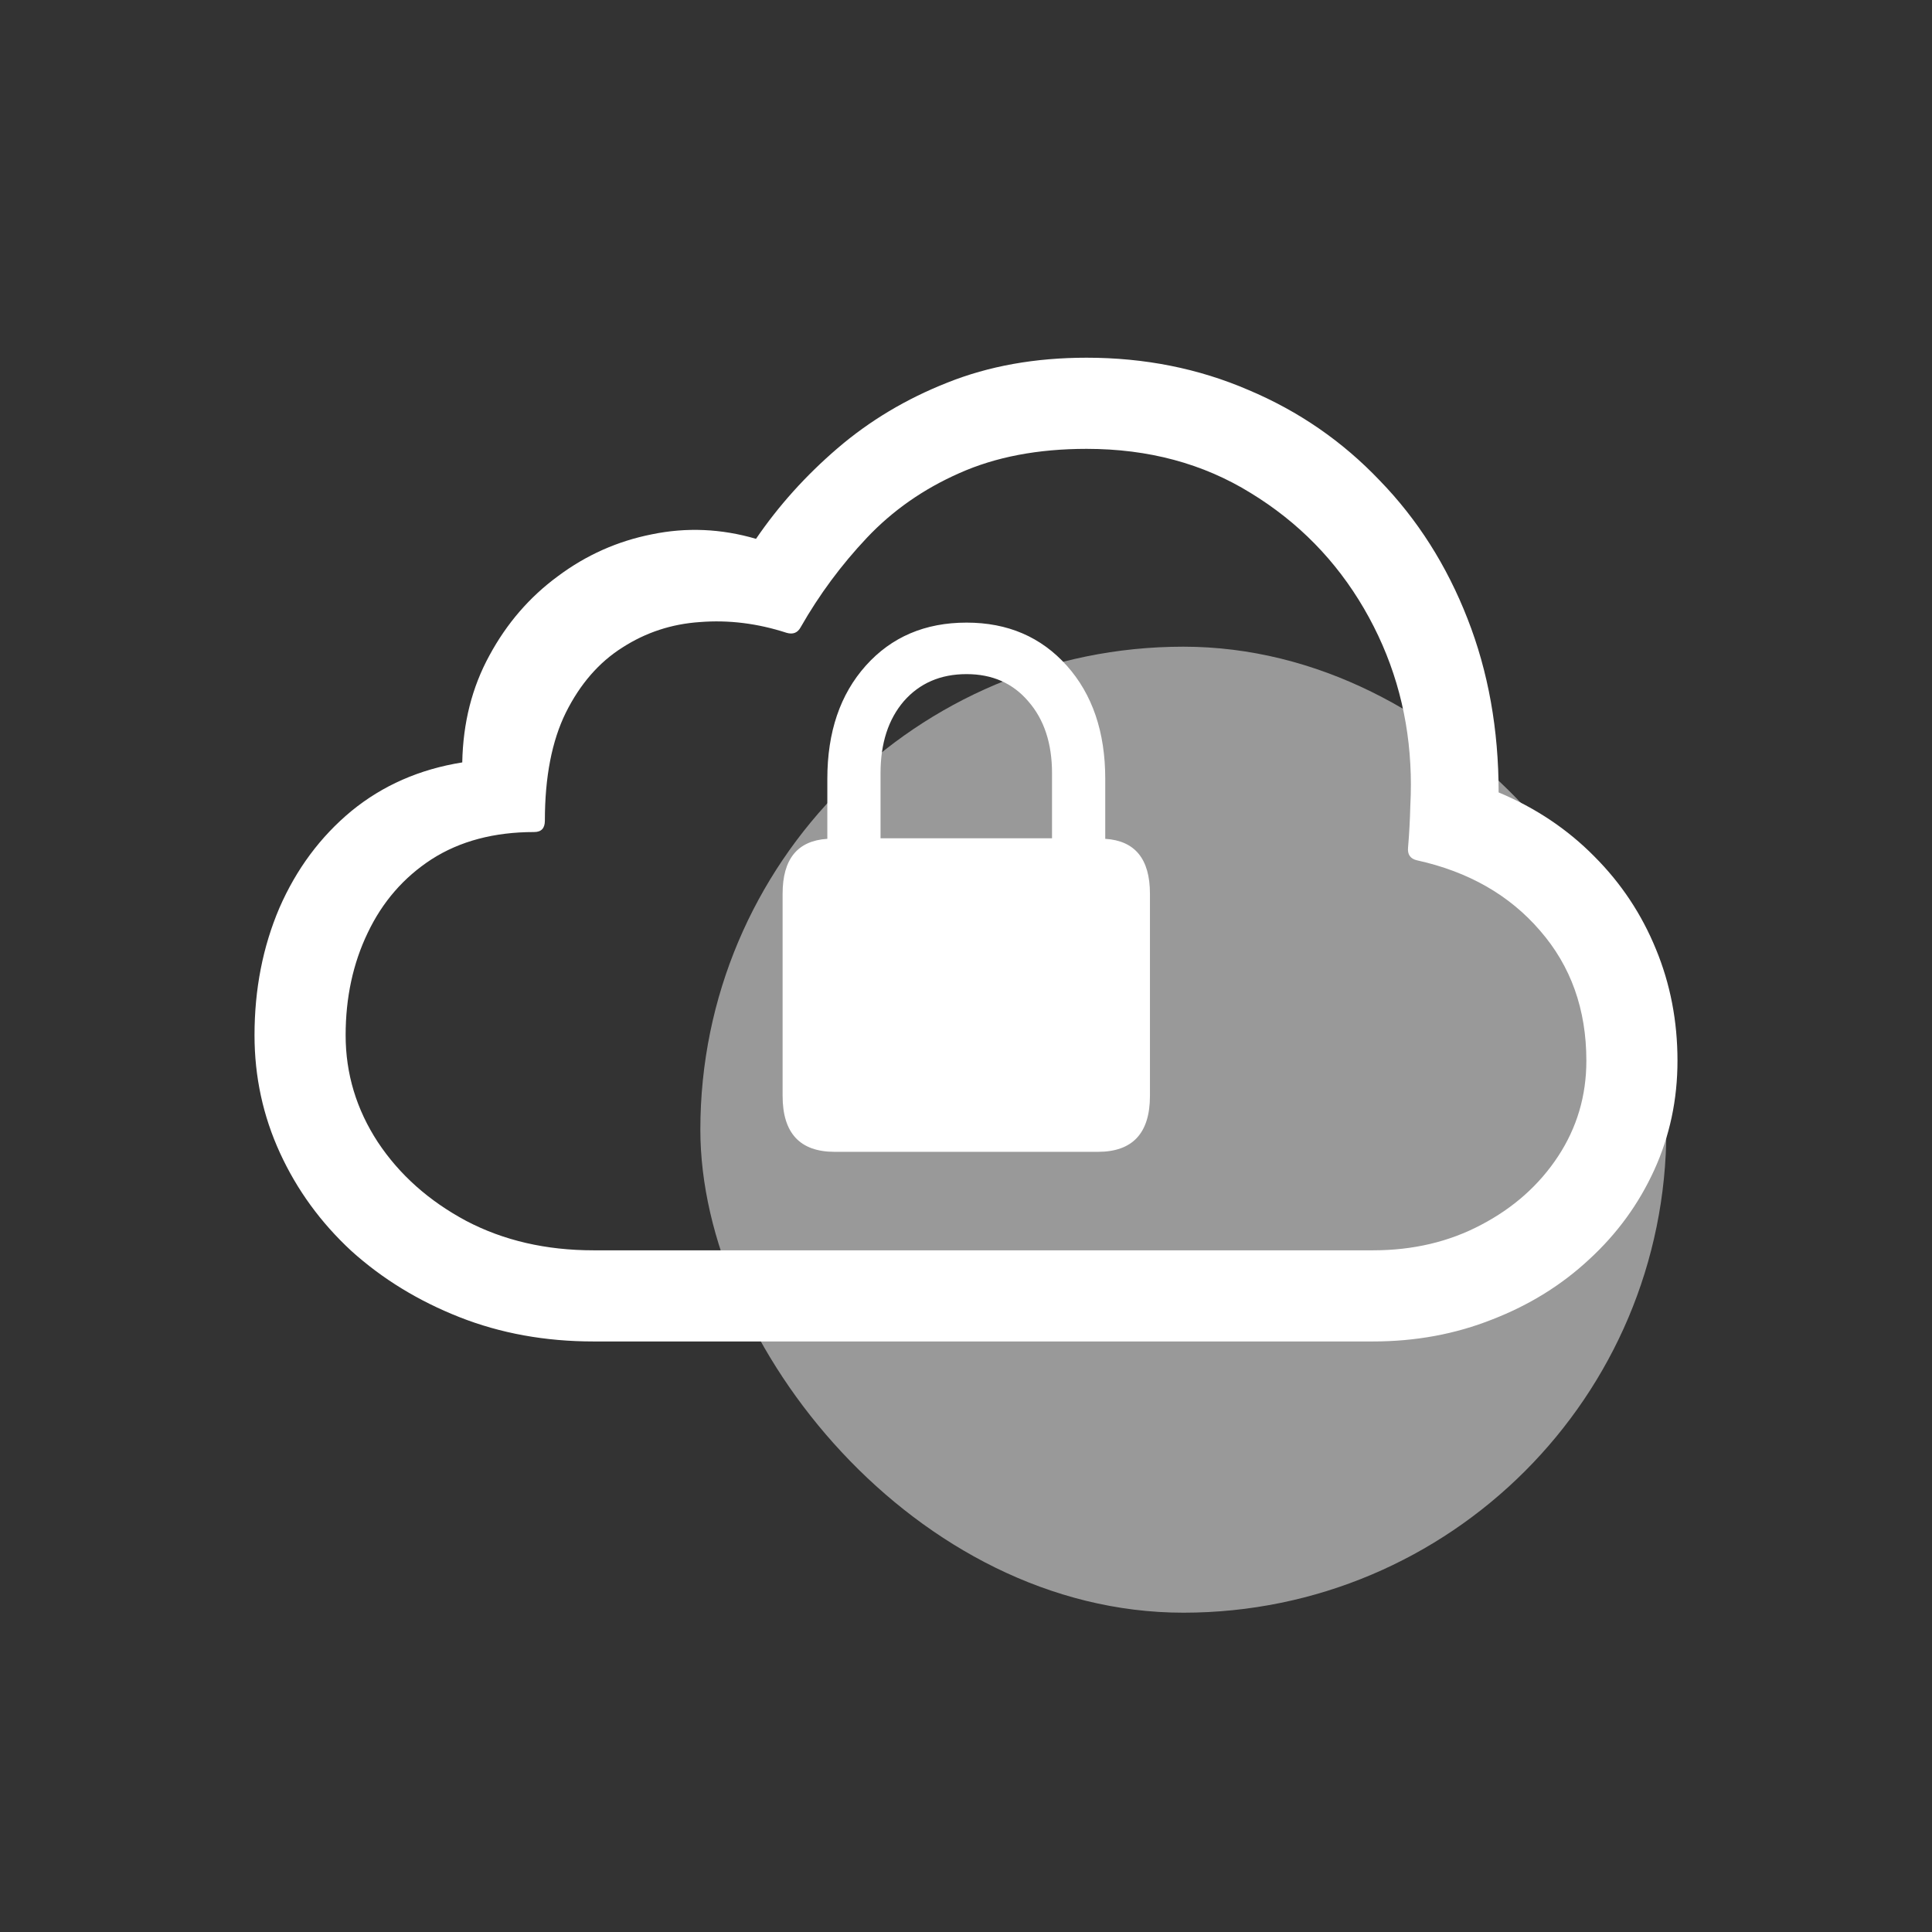
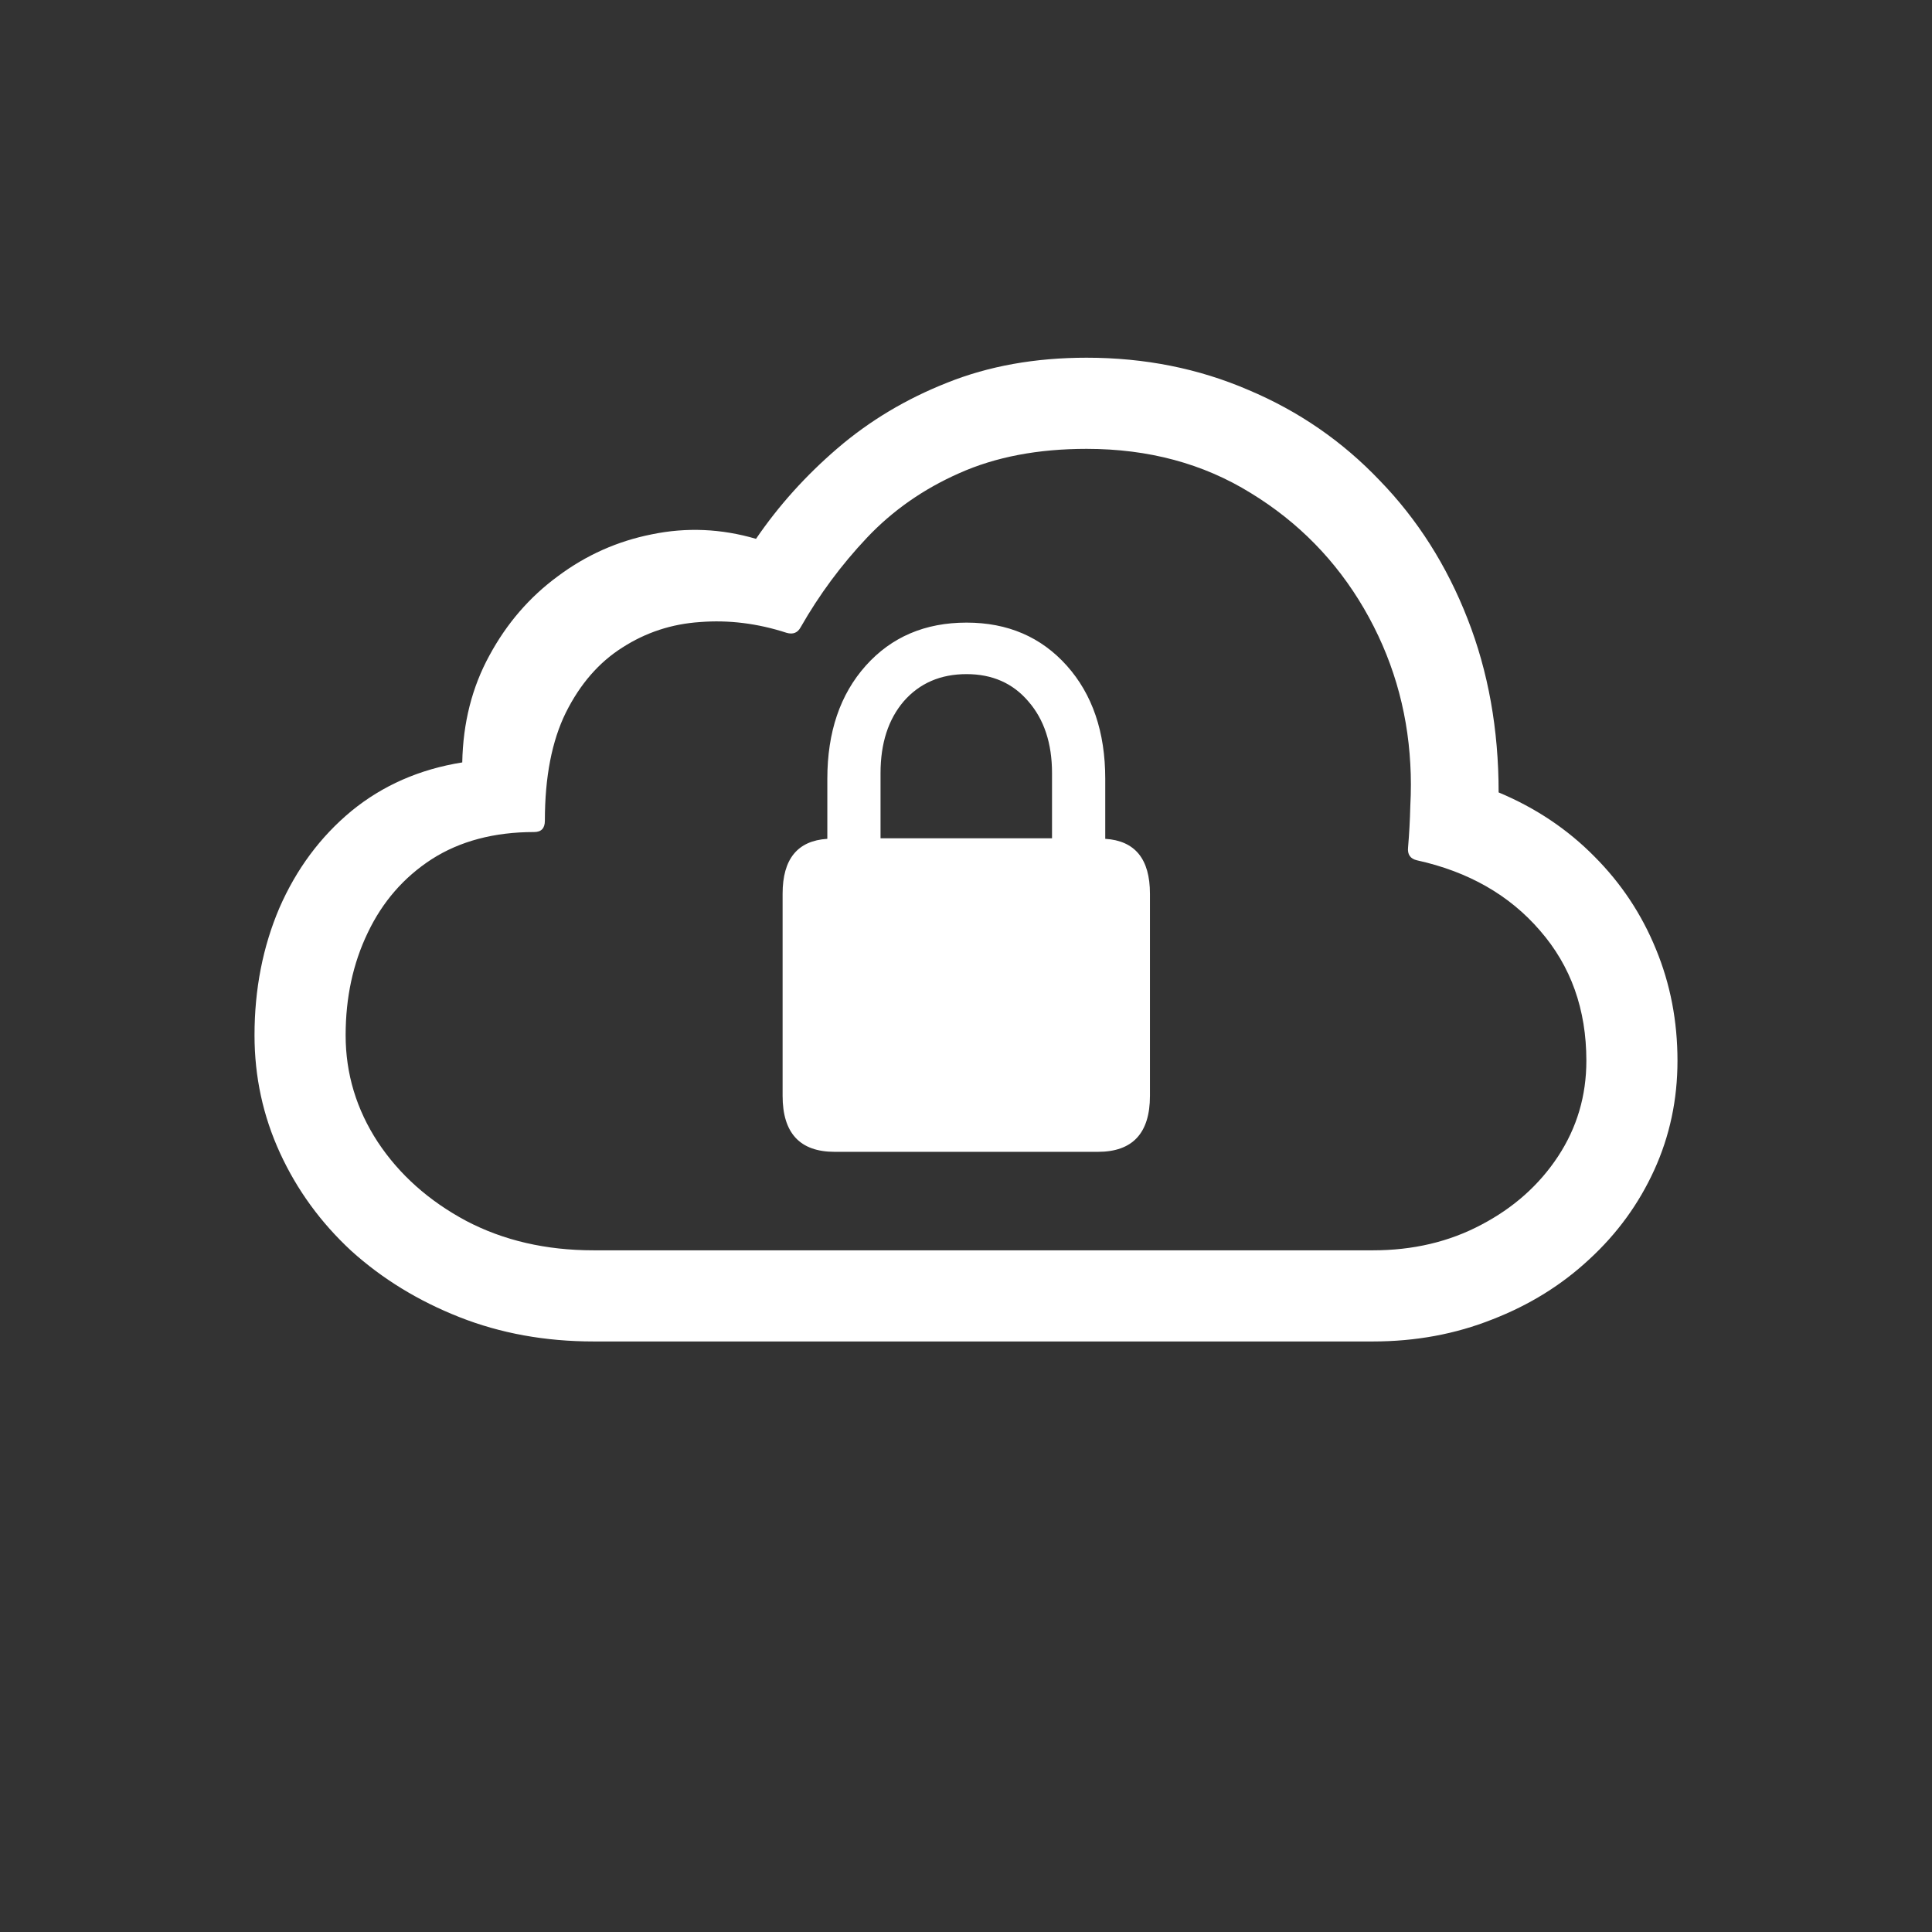
<svg xmlns="http://www.w3.org/2000/svg" width="80" height="80" viewBox="0 0 80 80" fill="none">
  <rect x="0" y="0" width="80" height="80" fill="#333333" stroke="none" />
-   <rect x="29" y="26.778" width="40" height="40" rx="20" fill="white" fill-opacity="0.5" />
  <path d="M32.406 45.375C32.406 46.922 33.125 47.695 34.562 47.695H45.461C46.898 47.695 47.617 46.922 47.617 45.375V37.008C47.617 35.57 47 34.812 45.766 34.734V32.25C45.766 30.312 45.234 28.75 44.172 27.562C43.109 26.375 41.727 25.781 40.023 25.781C38.305 25.781 36.914 26.375 35.852 27.562C34.789 28.75 34.258 30.312 34.258 32.25V34.734C33.023 34.812 32.406 35.57 32.406 37.008V45.375ZM36.461 34.711V32.016C36.461 30.781 36.781 29.789 37.422 29.039C38.078 28.289 38.945 27.914 40.023 27.914C41.086 27.914 41.938 28.289 42.578 29.039C43.234 29.789 43.562 30.781 43.562 32.016V34.711H36.461ZM56.852 55.547C58.617 55.547 60.266 55.242 61.797 54.633C63.328 54.039 64.664 53.211 65.805 52.148C66.961 51.086 67.859 49.852 68.5 48.445C69.141 47.039 69.461 45.531 69.461 43.922C69.461 42.281 69.164 40.742 68.57 39.305C67.977 37.852 67.125 36.57 66.016 35.461C64.906 34.336 63.586 33.453 62.055 32.812C62.055 30.203 61.625 27.805 60.766 25.617C59.906 23.414 58.695 21.508 57.133 19.898C55.586 18.273 53.773 17.023 51.695 16.148C49.633 15.258 47.398 14.812 44.992 14.812C42.867 14.812 40.945 15.156 39.227 15.844C37.523 16.516 36.008 17.422 34.68 18.562C33.367 19.688 32.242 20.938 31.305 22.312C29.867 21.891 28.43 21.828 26.992 22.125C25.57 22.406 24.273 22.984 23.102 23.859C21.93 24.719 20.984 25.812 20.266 27.141C19.547 28.453 19.172 29.93 19.141 31.57C17.375 31.852 15.844 32.523 14.547 33.586C13.266 34.648 12.273 35.984 11.57 37.594C10.883 39.203 10.539 40.961 10.539 42.867C10.539 44.586 10.891 46.211 11.594 47.742C12.297 49.273 13.281 50.625 14.547 51.797C15.828 52.953 17.32 53.867 19.023 54.539C20.727 55.211 22.578 55.547 24.578 55.547H56.852ZM56.852 51.773H24.578C22.609 51.773 20.852 51.367 19.305 50.555C17.758 49.727 16.539 48.641 15.648 47.297C14.758 45.938 14.312 44.461 14.312 42.867C14.312 41.305 14.617 39.891 15.227 38.625C15.836 37.344 16.719 36.328 17.875 35.578C19.047 34.828 20.461 34.453 22.117 34.453C22.414 34.453 22.562 34.297 22.562 33.984C22.562 32.172 22.852 30.68 23.43 29.508C24.023 28.32 24.805 27.422 25.773 26.812C26.742 26.188 27.812 25.836 28.984 25.758C30.172 25.664 31.367 25.812 32.57 26.203C32.836 26.281 33.031 26.203 33.156 25.969C33.922 24.625 34.836 23.391 35.898 22.266C36.961 21.141 38.234 20.25 39.719 19.594C41.219 18.922 42.977 18.586 44.992 18.586C47.555 18.586 49.82 19.195 51.789 20.414C53.758 21.617 55.32 23.211 56.477 25.195C57.633 27.18 58.273 29.328 58.398 31.641C58.43 32.188 58.43 32.766 58.398 33.375C58.383 33.969 58.352 34.539 58.305 35.086C58.273 35.383 58.398 35.562 58.68 35.625C60.805 36.094 62.5 37.062 63.766 38.531C65.047 40 65.688 41.797 65.688 43.922C65.688 45.375 65.297 46.695 64.516 47.883C63.734 49.07 62.672 50.016 61.328 50.719C60 51.422 58.508 51.773 56.852 51.773Z" fill="white" />
</svg>